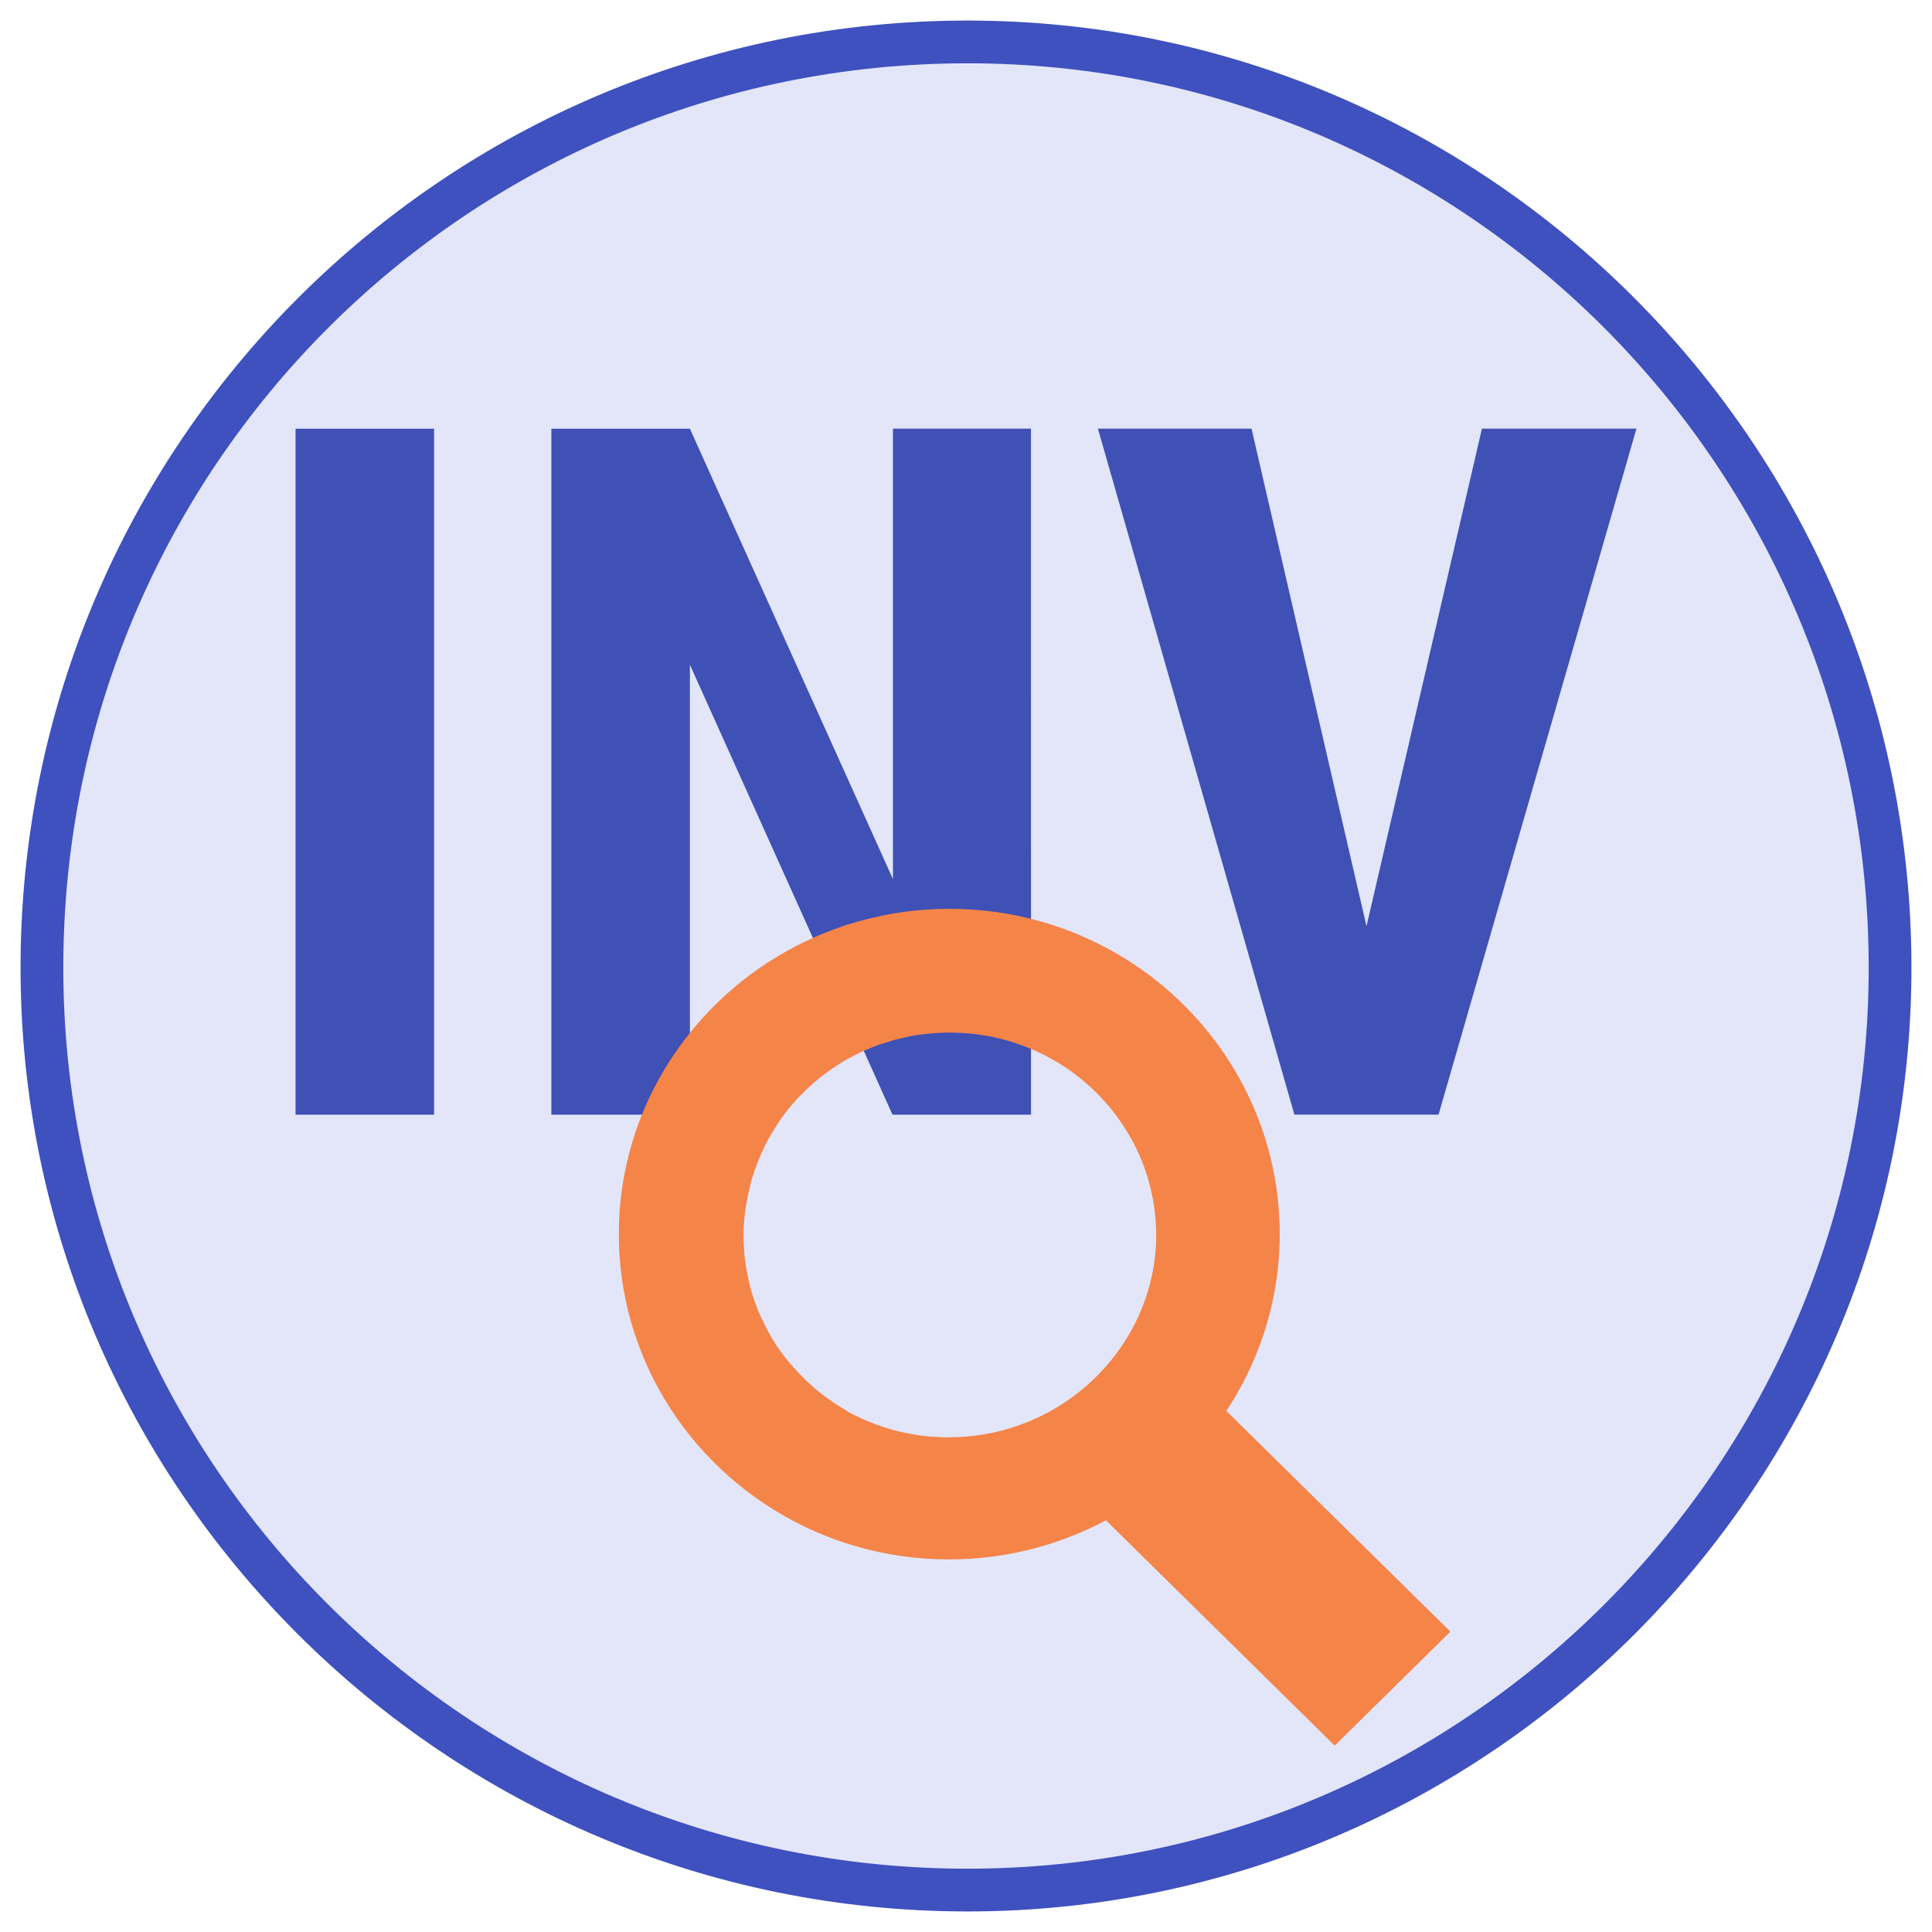
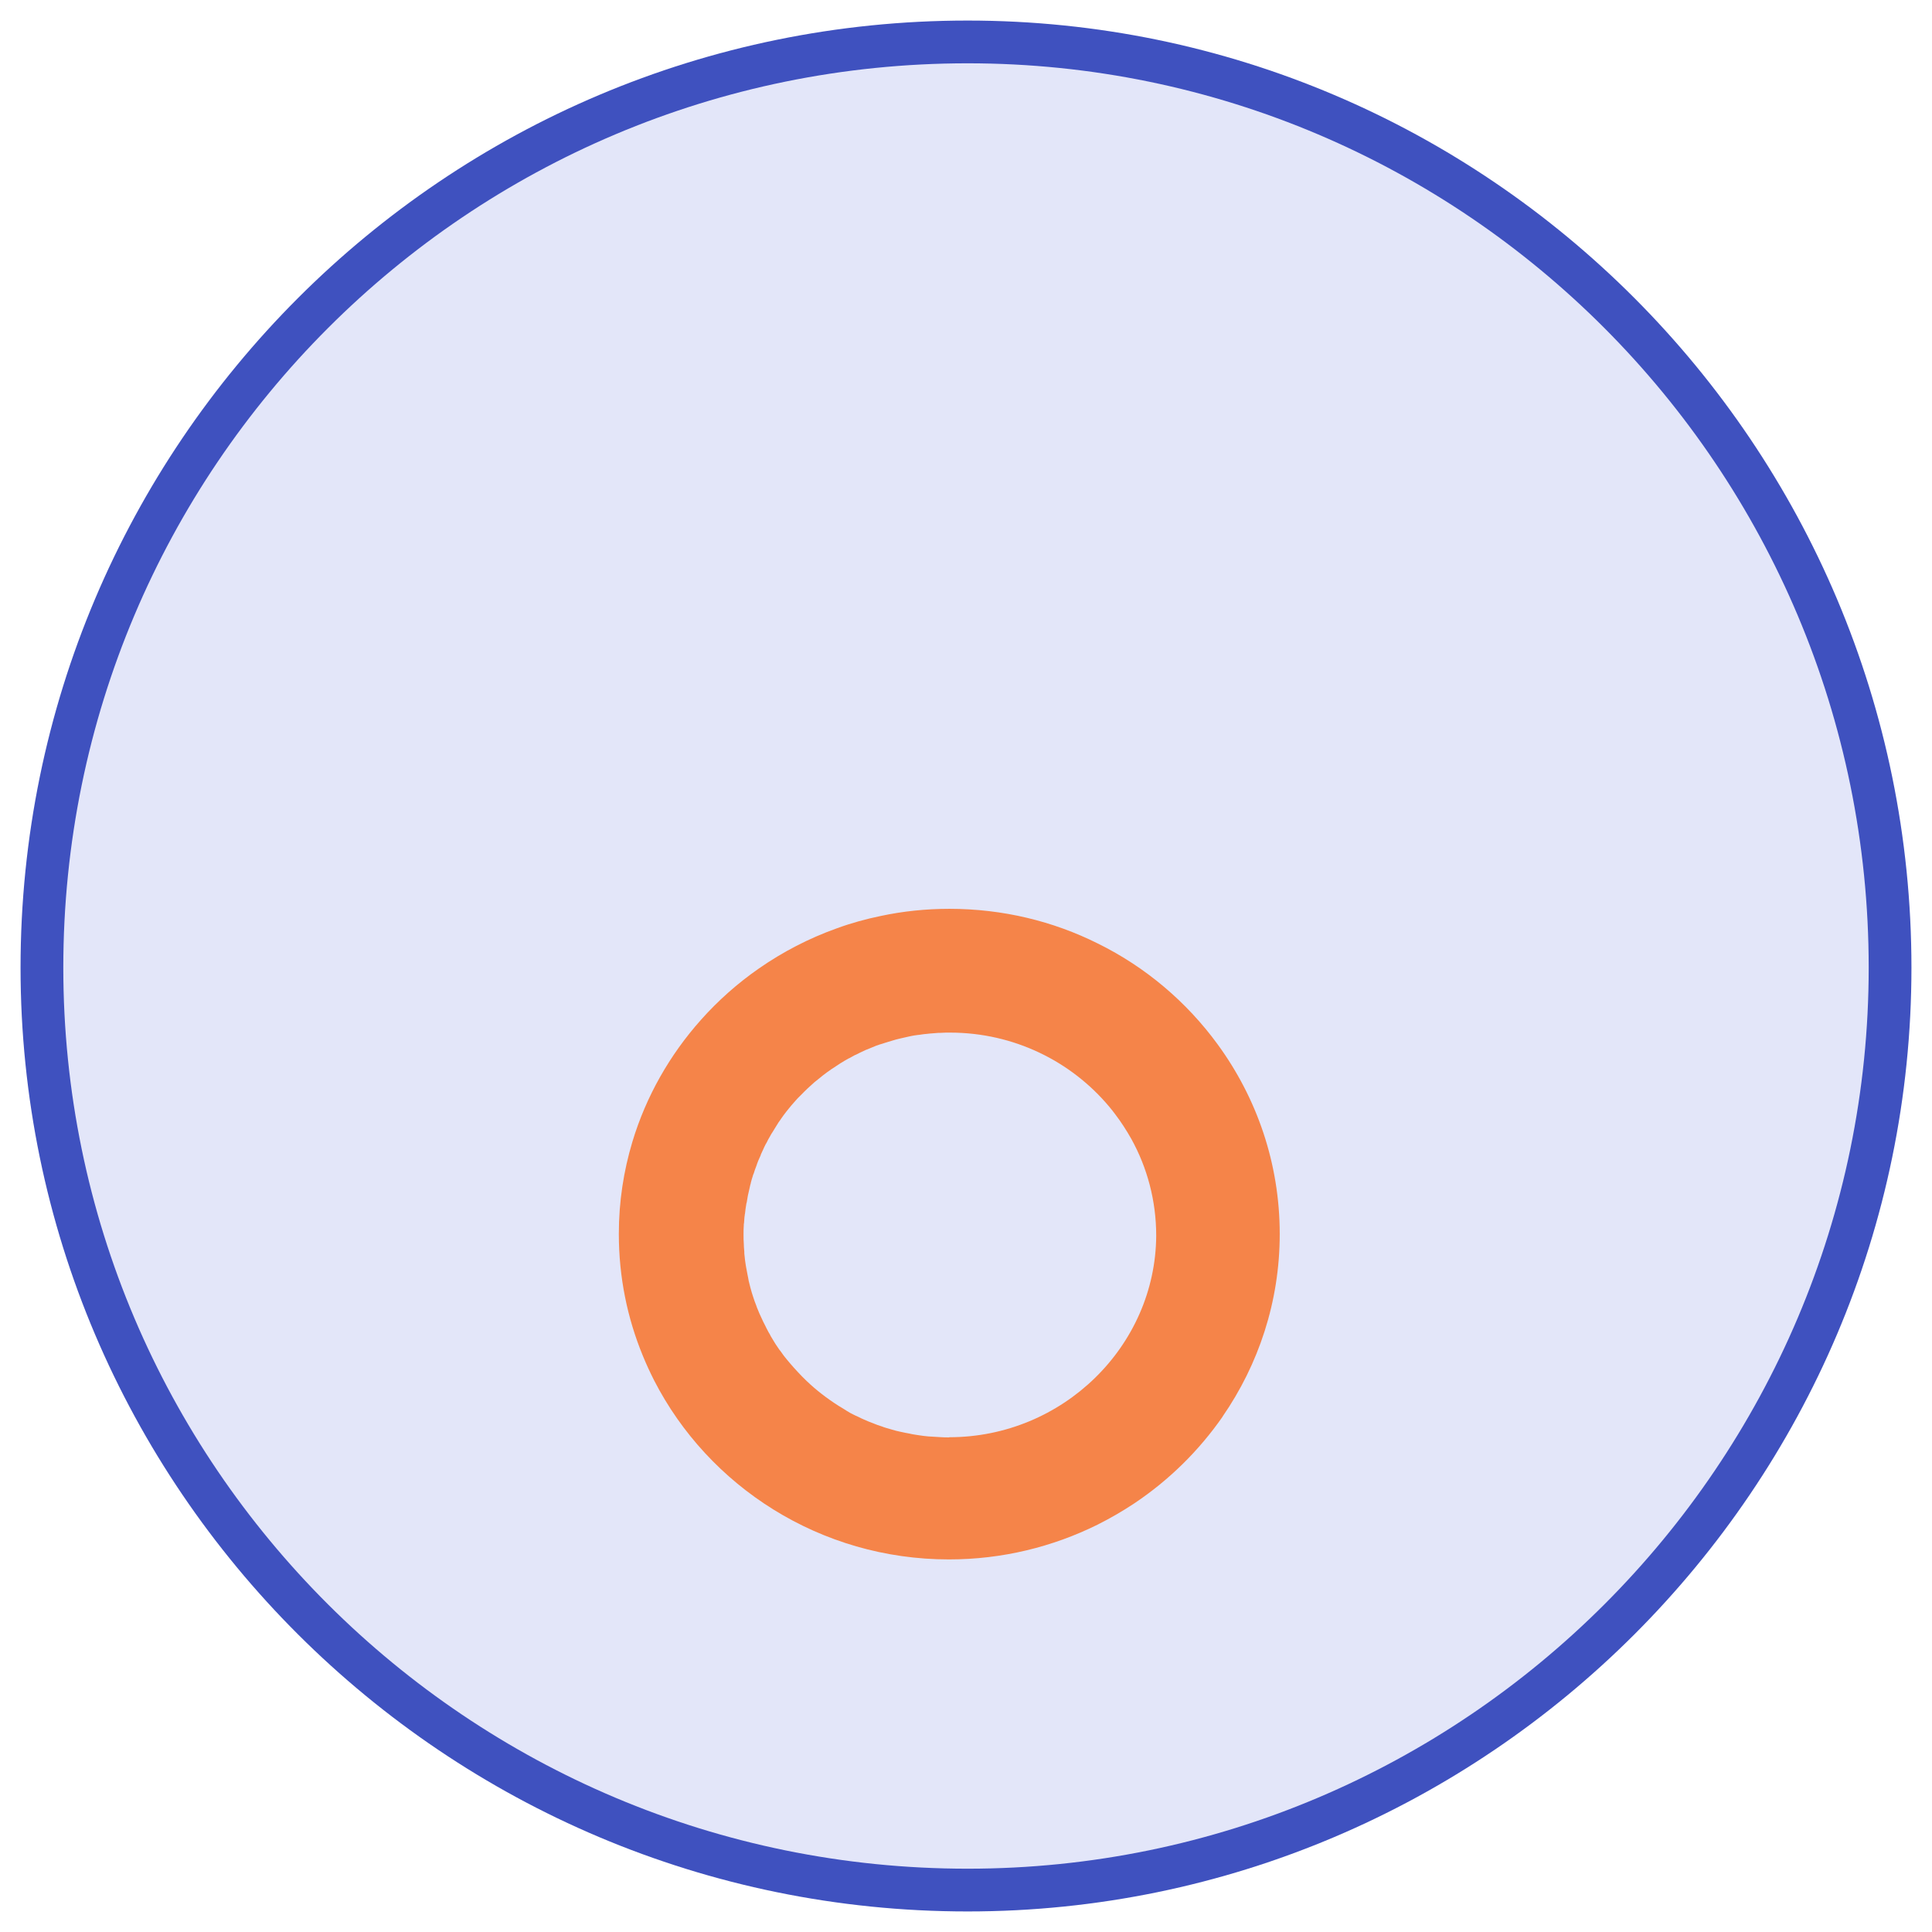
<svg xmlns="http://www.w3.org/2000/svg" xmlns:ns1="http://sodipodi.sourceforge.net/DTD/sodipodi-0.dtd" xmlns:ns2="http://www.inkscape.org/namespaces/inkscape" version="1.1" id="Layer_1" x="0px" y="0px" viewBox="0 0 47 47" xml:space="preserve" ns1:docname="preview_inv.svg" width="47" height="47" ns2:version="0.92.4 (5da689c313, 2019-01-14)">
  <defs id="defs19">
    <pattern y="0" x="0" height="6" width="6" patternUnits="userSpaceOnUse" id="EMFhbasepattern" />
  </defs>
  <ns1:namedview pagecolor="#ffffff" bordercolor="#666666" borderopacity="1" objecttolerance="10" gridtolerance="10" guidetolerance="10" ns2:pageopacity="0" ns2:pageshadow="2" ns2:window-width="1366" ns2:window-height="705" id="namedview17" showgrid="false" ns2:zoom="3.8601512" ns2:cx="-7.3122974" ns2:cy="32.456761" ns2:window-x="-8" ns2:window-y="-8" ns2:window-maximized="1" ns2:current-layer="Layer_1" />
  <style type="text/css" id="style2">
	.st0{fill:#3F51B5;}
	.st1{fill:#F58449;}
	.st2{fill:#FFD15C;}
</style>
  <path id="path895" d="m 46.5,23.54 c 0,12.64 -10.32,22.96 -22.96,22.96 -12.72,0 -23.04,-10.32 -23.04,-22.96 0,-12.72 10.32,-23.04 23.04,-23.04 12.64,0 22.96,10.32 22.96,23.04 z" style="fill:#3f51bf;fill-opacity:1;fill-rule:nonzero;stroke:none" ns2:connector-curvature="0" />
  <path id="path897" d="m 45.46,23.54 c 0,12.08 -9.84,21.92 -21.92,21.92 -12.16,0 -22,-9.84 -22,-21.92 0,-12.16 9.84,-22 22,-22 12.08,0 21.92,9.84 21.92,22 z" style="fill:#e3e6f9;fill-opacity:1;fill-rule:nonzero;stroke:none" ns2:connector-curvature="0" />
-   <path ns2:connector-curvature="0" id="path820" style="font-style:normal;font-variant:normal;font-weight:bold;font-stretch:normal;font-size:23.474px;line-height:1.25;font-family:'Roboto Condensed';-inkscape-font-specification:'Roboto Condensed, Bold';letter-spacing:0px;word-spacing:0px;fill:#3f51b5;fill-opacity:1;stroke:none;stroke-width:0.734" d="M 10.56,27.117 H 7.19 v -16.688 h 3.37 z" />
-   <path ns2:connector-curvature="0" id="path822" style="font-style:normal;font-variant:normal;font-weight:bold;font-stretch:normal;font-size:23.474px;line-height:1.25;font-family:'Roboto Condensed';-inkscape-font-specification:'Roboto Condensed, Bold';letter-spacing:0px;word-spacing:0px;fill:#3f51b5;fill-opacity:1;stroke:none;stroke-width:0.734" d="M 25.082,27.117 H 21.712 L 16.783,16.171 v 10.946 h -3.37 v -16.688 h 3.37 l 4.94,10.957 V 10.428 h 3.358 z" />
-   <path ns2:connector-curvature="0" id="path824" style="font-style:normal;font-variant:normal;font-weight:bold;font-stretch:normal;font-size:23.474px;line-height:1.25;font-family:'Roboto Condensed';-inkscape-font-specification:'Roboto Condensed, Bold';letter-spacing:0px;word-spacing:0px;fill:#3f51b5;fill-opacity:1;stroke:none;stroke-width:0.734" d="m 33.243,22.532 2.808,-12.104 h 3.759 l -4.814,16.688 H 31.489 l -4.78,-16.688 h 3.737 z" />
  <g id="g919" transform="matrix(0.867,0,0,0.854,4.23,7.188)">
-     <path id="path12" d="m 27.967,30.211 c -0.868,1.278 -1.969,2.379 -3.247,3.247 l 7.851,7.851 3.247,-3.247 z" class="st1" ns2:connector-curvature="0" style="fill:#f58449;stroke-width:0.08" />
    <path style="fill:#f58449;fill-opacity:1;stroke-width:0.068" id="path14" d="m 29.423,31.939 c 1.01,-1.484 1.606,-3.273 1.606,-5.204 0,-2.012 -0.644,-3.876 -1.741,-5.401 -0.867,-1.206 -2.019,-2.202 -3.361,-2.873 -1.254,-0.637 -2.67,-0.989 -4.167,-0.989 -0.657,0 -1.301,0.068 -1.924,0.203 -0.42,0.088 -0.833,0.203 -1.233,0.352 -0.786,0.285 -1.518,0.671 -2.189,1.145 -0.596,0.42 -1.145,0.915 -1.626,1.464 -0.874,0.996 -1.538,2.175 -1.924,3.476 -0.244,0.827 -0.379,1.701 -0.379,2.609 0,0.007 0,0.007 0,0.014 0,1.226 0.237,2.392 0.671,3.463 0.095,0.237 0.203,0.474 0.318,0.705 1.525,3.022 4.662,5.102 8.274,5.102 1.498,0 2.914,-0.359 4.167,-0.989 0.359,-0.183 0.705,-0.386 1.037,-0.61 0.976,-0.664 1.809,-1.498 2.473,-2.466 z m -7.664,0.59 c -0.081,0 -0.163,0 -0.244,-0.007 -0.075,-0.007 -0.156,-0.007 -0.23,-0.014 -0.041,0 -0.075,-0.007 -0.115,-0.007 -0.088,-0.007 -0.183,-0.02 -0.271,-0.034 -0.027,-0.007 -0.061,-0.007 -0.088,-0.014 -0.061,-0.007 -0.115,-0.02 -0.176,-0.034 -0.034,-0.007 -0.068,-0.014 -0.108,-0.02 -0.054,-0.014 -0.102,-0.02 -0.156,-0.034 -0.041,-0.007 -0.075,-0.02 -0.115,-0.027 -0.047,-0.014 -0.095,-0.027 -0.142,-0.041 -0.041,-0.014 -0.075,-0.02 -0.115,-0.034 -0.047,-0.014 -0.088,-0.027 -0.136,-0.047 -0.041,-0.014 -0.081,-0.027 -0.122,-0.041 -0.034,-0.014 -0.068,-0.027 -0.102,-0.041 -0.095,-0.034 -0.19,-0.075 -0.278,-0.115 -0.027,-0.014 -0.047,-0.02 -0.075,-0.034 -0.054,-0.027 -0.102,-0.054 -0.156,-0.075 -0.02,-0.014 -0.047,-0.02 -0.068,-0.034 -0.054,-0.027 -0.108,-0.054 -0.156,-0.088 -0.02,-0.014 -0.041,-0.02 -0.054,-0.034 -0.054,-0.034 -0.108,-0.068 -0.163,-0.102 -0.014,-0.007 -0.02,-0.014 -0.034,-0.02 -0.325,-0.21 -0.63,-0.447 -0.901,-0.711 -0.014,-0.014 -0.027,-0.027 -0.041,-0.041 -0.014,-0.014 -0.027,-0.027 -0.041,-0.041 -0.014,-0.014 -0.027,-0.027 -0.041,-0.041 0,0 -0.007,-0.007 -0.007,-0.007 -0.156,-0.163 -0.305,-0.332 -0.447,-0.508 -0.007,-0.014 -0.014,-0.02 -0.027,-0.034 -0.034,-0.047 -0.075,-0.095 -0.108,-0.149 -0.014,-0.02 -0.027,-0.041 -0.047,-0.061 -0.034,-0.047 -0.061,-0.095 -0.095,-0.142 -0.014,-0.027 -0.034,-0.047 -0.047,-0.075 -0.027,-0.047 -0.054,-0.088 -0.081,-0.136 -0.02,-0.027 -0.034,-0.061 -0.047,-0.088 -0.027,-0.047 -0.054,-0.088 -0.075,-0.136 -0.02,-0.034 -0.034,-0.068 -0.047,-0.095 -0.02,-0.047 -0.047,-0.088 -0.068,-0.136 -0.02,-0.047 -0.047,-0.102 -0.068,-0.149 -0.027,-0.061 -0.054,-0.115 -0.075,-0.176 -0.02,-0.047 -0.041,-0.095 -0.054,-0.142 -0.014,-0.034 -0.027,-0.075 -0.041,-0.108 -0.014,-0.047 -0.034,-0.095 -0.047,-0.142 -0.014,-0.034 -0.02,-0.075 -0.034,-0.108 -0.014,-0.047 -0.027,-0.102 -0.041,-0.149 -0.007,-0.034 -0.02,-0.075 -0.027,-0.108 -0.014,-0.054 -0.027,-0.108 -0.034,-0.163 -0.007,-0.034 -0.014,-0.068 -0.02,-0.102 -0.014,-0.061 -0.02,-0.122 -0.034,-0.183 -0.007,-0.027 -0.007,-0.054 -0.014,-0.081 -0.014,-0.088 -0.027,-0.183 -0.034,-0.271 -0.007,-0.041 -0.007,-0.075 -0.007,-0.115 -0.007,-0.081 -0.014,-0.156 -0.014,-0.23 -0.007,-0.081 -0.007,-0.163 -0.007,-0.251 0,-0.007 0,-0.007 0,-0.014 0,-0.081 0,-0.169 0.007,-0.251 0,-0.02 0,-0.047 0.007,-0.068 0.007,-0.075 0.007,-0.149 0.02,-0.224 0,-0.014 0,-0.027 0.007,-0.041 0.007,-0.088 0.02,-0.169 0.034,-0.257 0,-0.02 0.007,-0.041 0.014,-0.061 0.014,-0.068 0.02,-0.136 0.034,-0.203 0.007,-0.02 0.007,-0.041 0.014,-0.061 0.02,-0.081 0.034,-0.163 0.054,-0.244 0.007,-0.02 0.014,-0.041 0.014,-0.054 0.014,-0.061 0.034,-0.129 0.054,-0.19 0.007,-0.027 0.014,-0.054 0.027,-0.075 0.02,-0.075 0.047,-0.142 0.075,-0.217 0.007,-0.02 0.014,-0.041 0.02,-0.061 0.02,-0.061 0.047,-0.122 0.075,-0.183 0.014,-0.027 0.027,-0.061 0.034,-0.088 0.02,-0.047 0.047,-0.102 0.068,-0.149 0.014,-0.027 0.02,-0.054 0.034,-0.075 0.014,-0.034 0.034,-0.068 0.054,-0.102 0.014,-0.034 0.034,-0.061 0.047,-0.095 0.02,-0.034 0.034,-0.061 0.054,-0.095 0.02,-0.041 0.041,-0.075 0.068,-0.115 0.02,-0.034 0.041,-0.068 0.061,-0.102 0.034,-0.061 0.075,-0.115 0.108,-0.176 0.027,-0.034 0.047,-0.068 0.075,-0.108 0.02,-0.027 0.041,-0.061 0.061,-0.088 0.027,-0.034 0.054,-0.075 0.081,-0.108 0.02,-0.02 0.034,-0.047 0.054,-0.068 0.054,-0.068 0.108,-0.136 0.169,-0.203 0.014,-0.02 0.034,-0.034 0.047,-0.054 0.034,-0.041 0.068,-0.075 0.108,-0.115 0.014,-0.014 0.027,-0.027 0.041,-0.041 0.122,-0.129 0.244,-0.244 0.373,-0.359 0.014,-0.007 0.02,-0.02 0.034,-0.027 0.136,-0.115 0.278,-0.23 0.427,-0.332 0.007,-0.007 0.014,-0.014 0.02,-0.014 0.156,-0.108 0.312,-0.21 0.481,-0.305 0,0 0.007,0 0.007,0 0.054,-0.034 0.115,-0.061 0.169,-0.095 0,0 0.007,0 0.007,0 0.095,-0.047 0.183,-0.095 0.278,-0.136 0.014,-0.007 0.02,-0.014 0.034,-0.014 0.095,-0.041 0.197,-0.081 0.291,-0.122 0,0 0.007,0 0.007,0 0.047,-0.02 0.095,-0.034 0.142,-0.047 0.027,-0.007 0.054,-0.02 0.081,-0.027 0.068,-0.02 0.129,-0.041 0.197,-0.061 0.041,-0.014 0.075,-0.02 0.115,-0.034 0.034,-0.007 0.075,-0.02 0.108,-0.027 0.068,-0.014 0.136,-0.034 0.203,-0.047 0.027,-0.007 0.061,-0.014 0.088,-0.02 0.068,-0.014 0.136,-0.027 0.203,-0.034 0.02,0 0.041,-0.007 0.061,-0.007 0.075,-0.014 0.142,-0.02 0.217,-0.027 0.02,0 0.041,-0.007 0.061,-0.007 0.081,-0.007 0.163,-0.014 0.251,-0.02 0.02,0 0.034,0 0.054,0 0.088,-0.007 0.176,-0.007 0.264,-0.007 1.796,0 3.402,0.82 4.465,2.107 0.061,0.075 0.115,0.142 0.169,0.217 0.169,0.224 0.318,0.461 0.454,0.705 0.447,0.82 0.698,1.762 0.698,2.758 -0.02,3.144 -2.622,5.739 -5.807,5.739 z" class="st2" ns2:connector-curvature="0" />
  </g>
</svg>